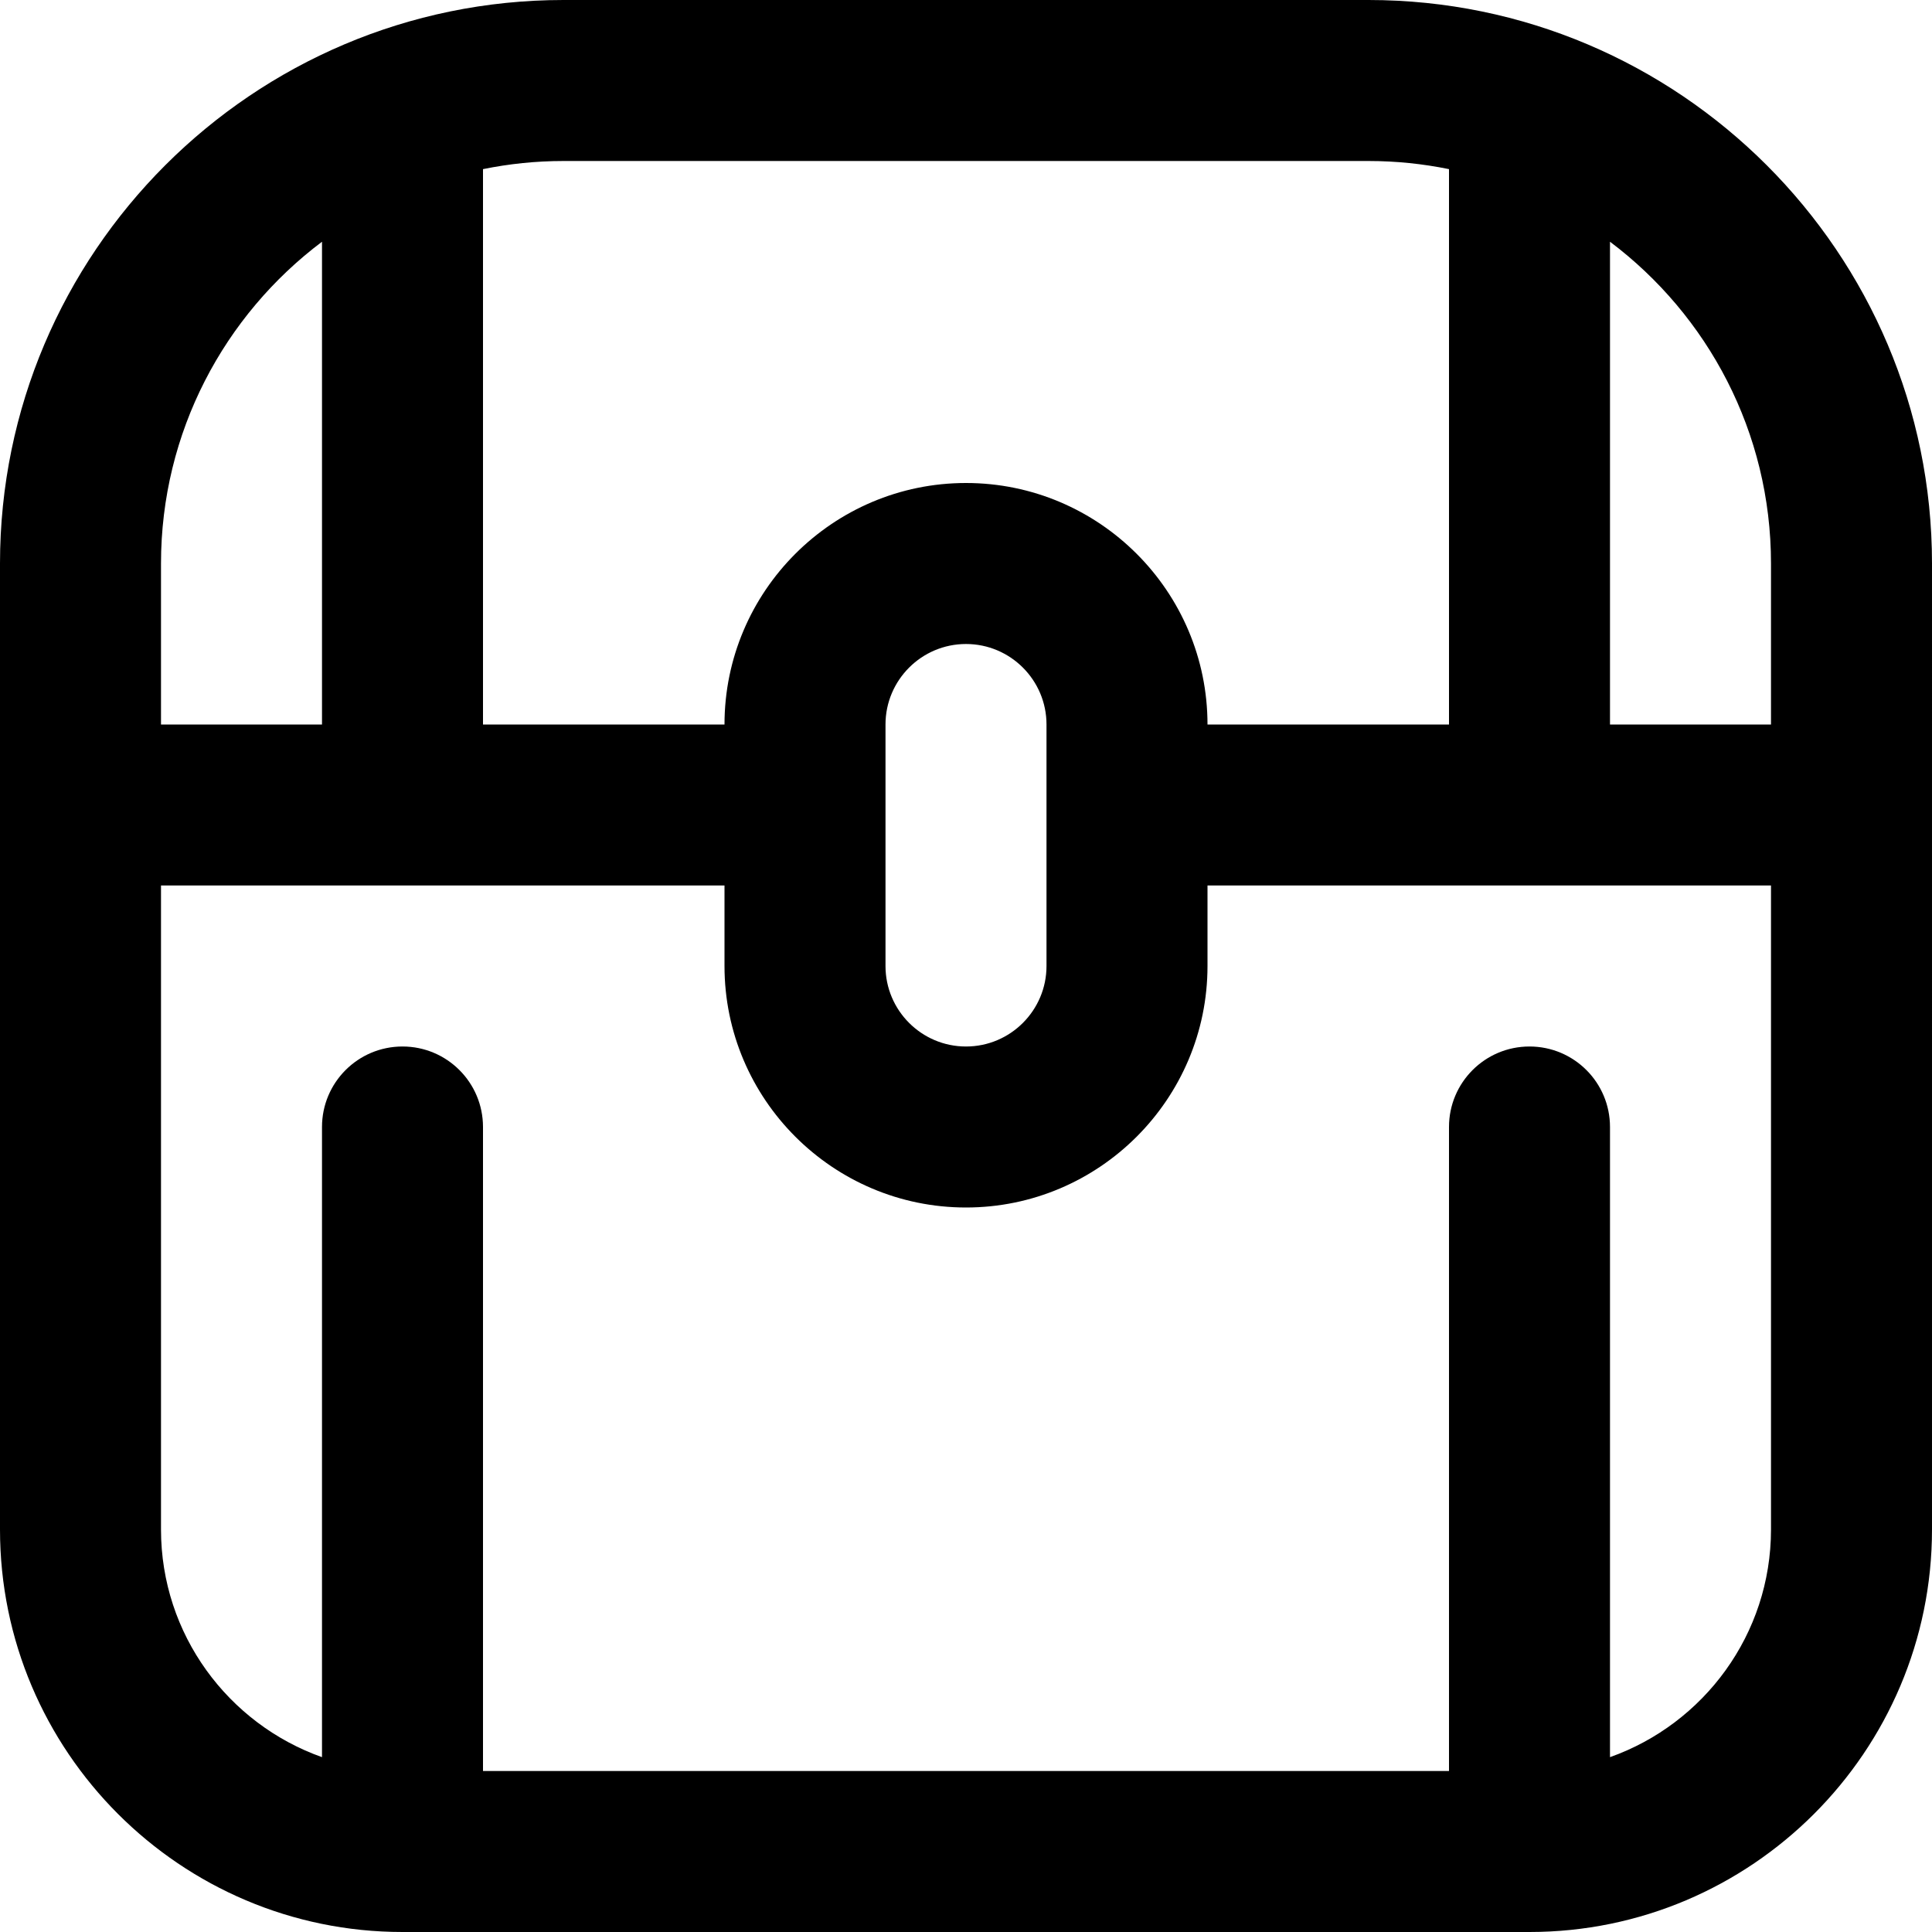
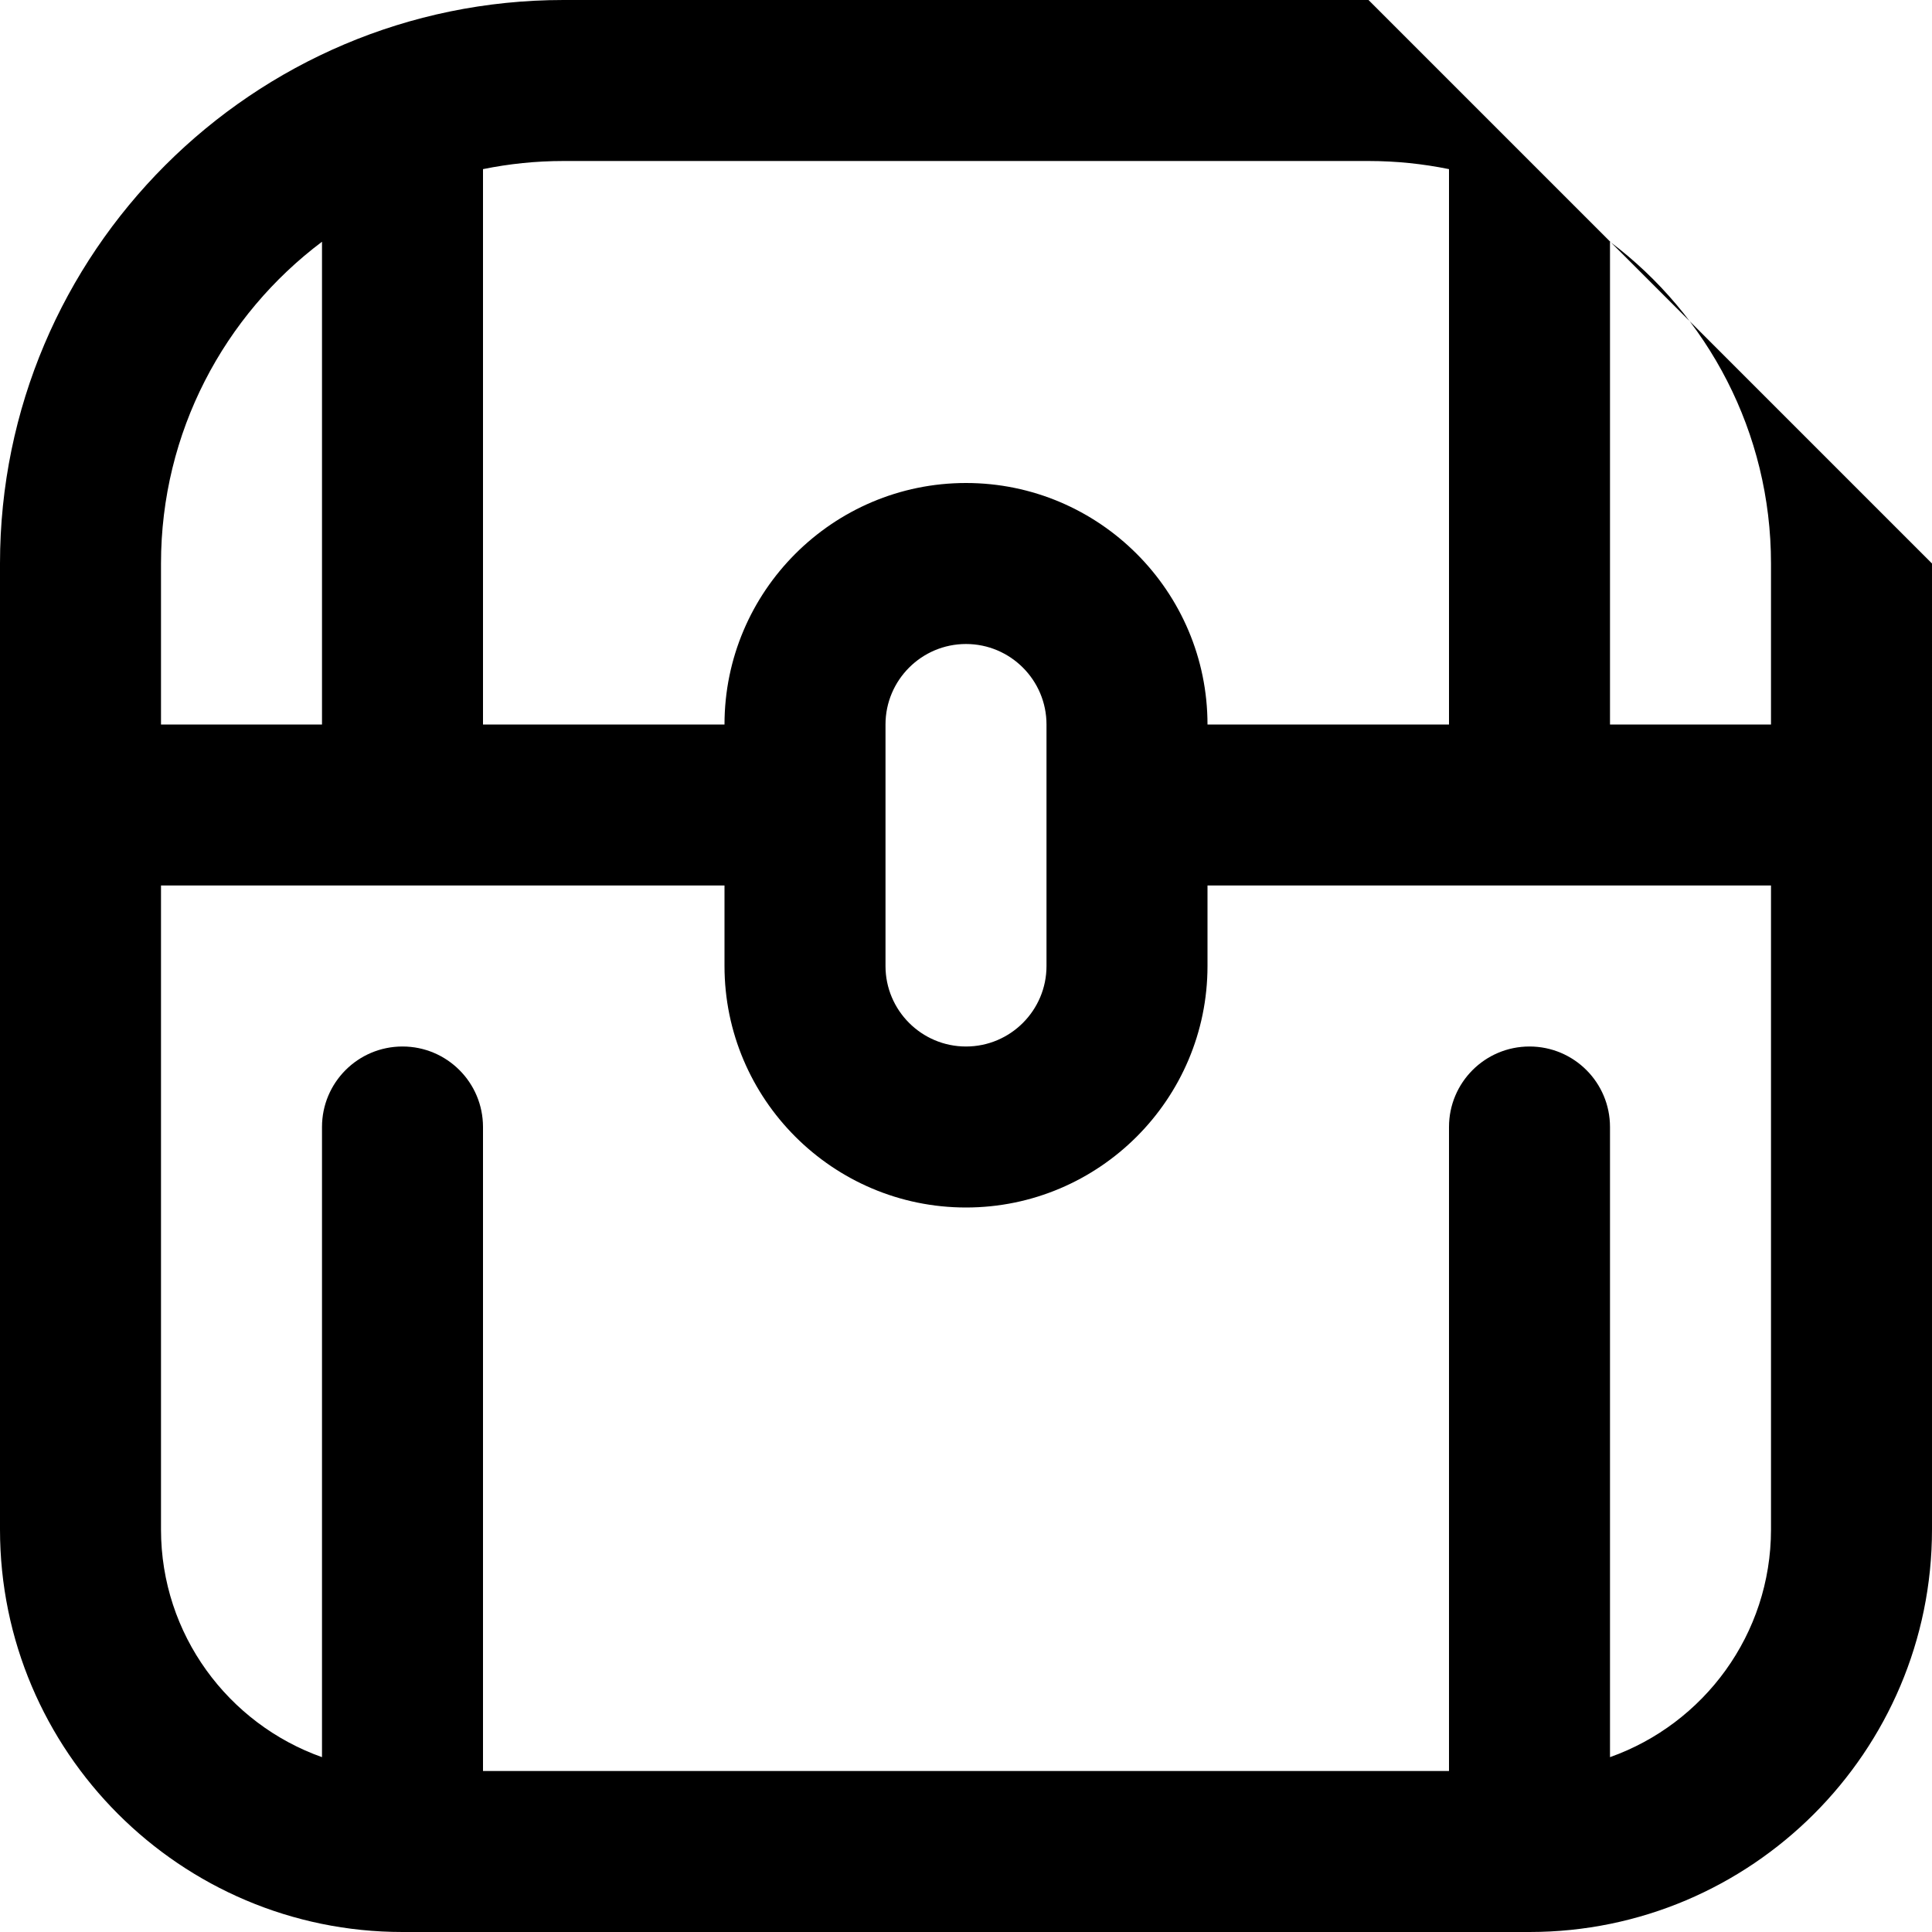
<svg xmlns="http://www.w3.org/2000/svg" id="Layer_1" data-name="Layer 1" viewBox="0 0 24 24" width="512" height="512">
-   <path d="M17,0H7C3.141,0,0,3.14,0,7v12c0,2.757,2.243,5,5,5h14c2.757,0,5-2.243,5-5V7c0-3.86-3.141-7-7-7Zm5,7v2h-2V3.003c1.214,.913,2,2.365,2,3.997Zm-5-5c.342,0,.677,.035,1,.101v6.899h-3c0-1.654-1.346-3-3-3s-3,1.346-3,3h-3V2.101c.323-.066,.658-.101,1-.101h10Zm-6,7c0-.551,.448-1,1-1s1,.449,1,1v3c0,.551-.448,1-1,1s-1-.449-1-1v-3ZM4,3.003v5.997H2v-2c0-1.632,.786-3.084,2-3.997ZM20,21.828v-7.828c0-.552-.447-1-1-1s-1,.448-1,1v8H6V14c0-.552-.447-1-1-1s-1,.448-1,1v7.828c-1.164-.413-2-1.524-2-2.828V11h7v1c0,1.654,1.346,3,3,3s3-1.346,3-3v-1h7v8c0,1.304-.836,2.415-2,2.828Z" />
+   <path d="M17,0H7C3.141,0,0,3.14,0,7v12c0,2.757,2.243,5,5,5h14c2.757,0,5-2.243,5-5V7Zm5,7v2h-2V3.003c1.214,.913,2,2.365,2,3.997Zm-5-5c.342,0,.677,.035,1,.101v6.899h-3c0-1.654-1.346-3-3-3s-3,1.346-3,3h-3V2.101c.323-.066,.658-.101,1-.101h10Zm-6,7c0-.551,.448-1,1-1s1,.449,1,1v3c0,.551-.448,1-1,1s-1-.449-1-1v-3ZM4,3.003v5.997H2v-2c0-1.632,.786-3.084,2-3.997ZM20,21.828v-7.828c0-.552-.447-1-1-1s-1,.448-1,1v8H6V14c0-.552-.447-1-1-1s-1,.448-1,1v7.828c-1.164-.413-2-1.524-2-2.828V11h7v1c0,1.654,1.346,3,3,3s3-1.346,3-3v-1h7v8c0,1.304-.836,2.415-2,2.828Z" />
</svg>